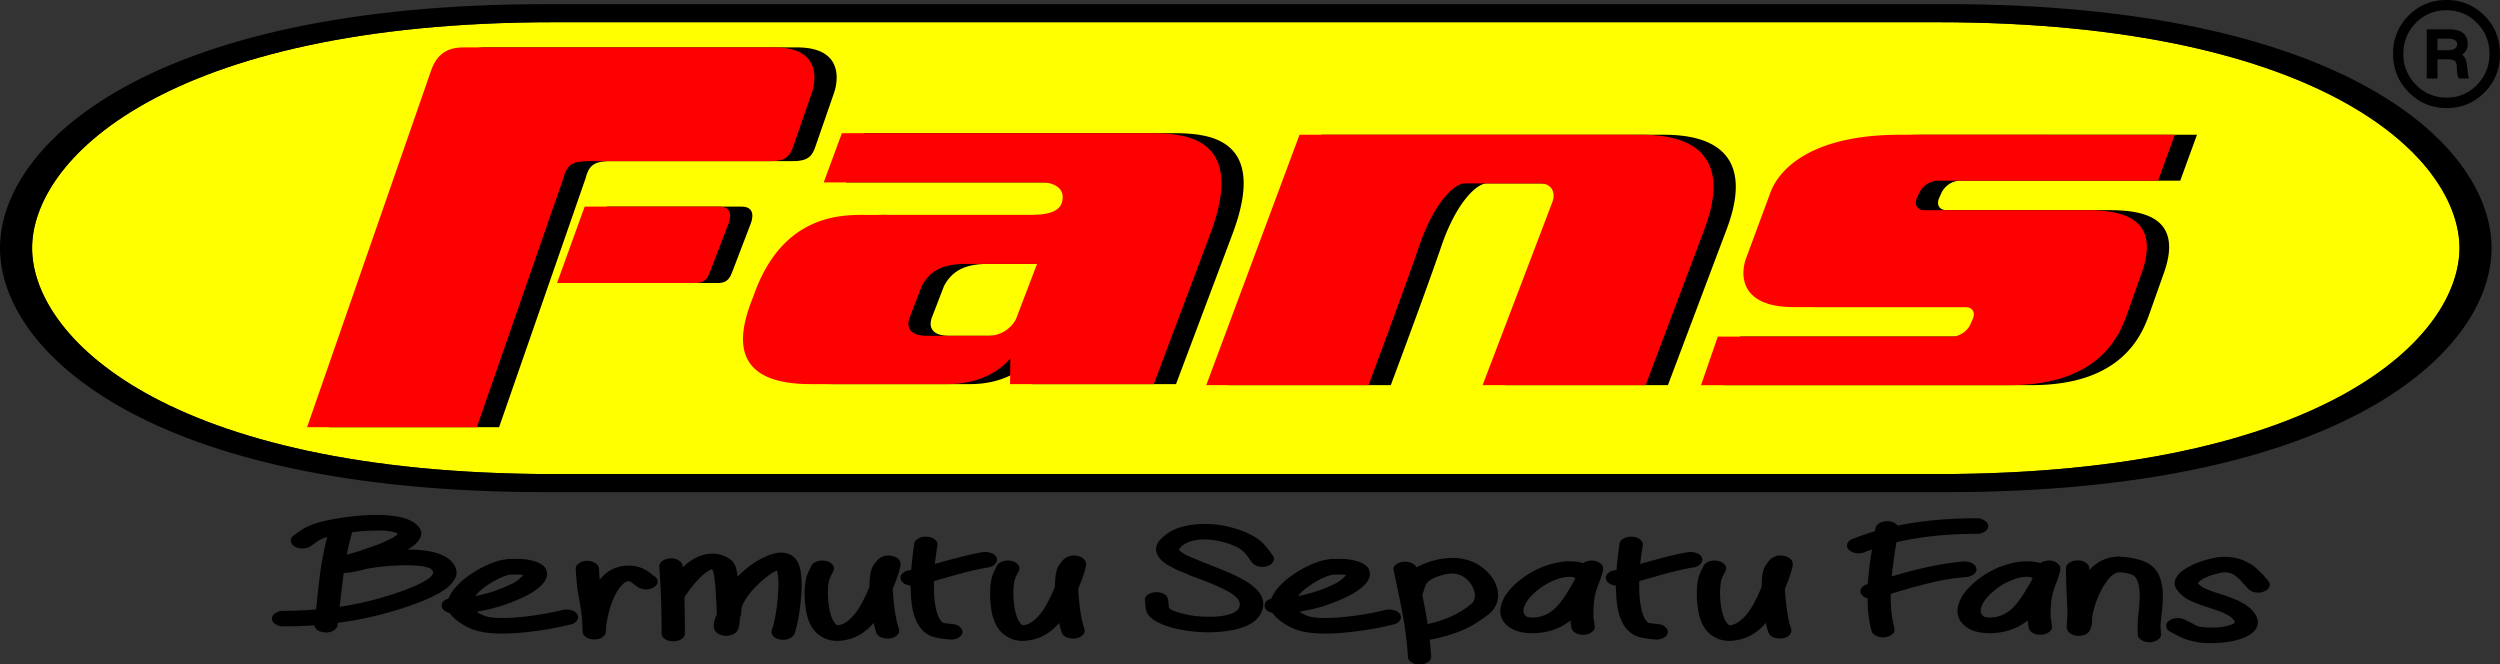
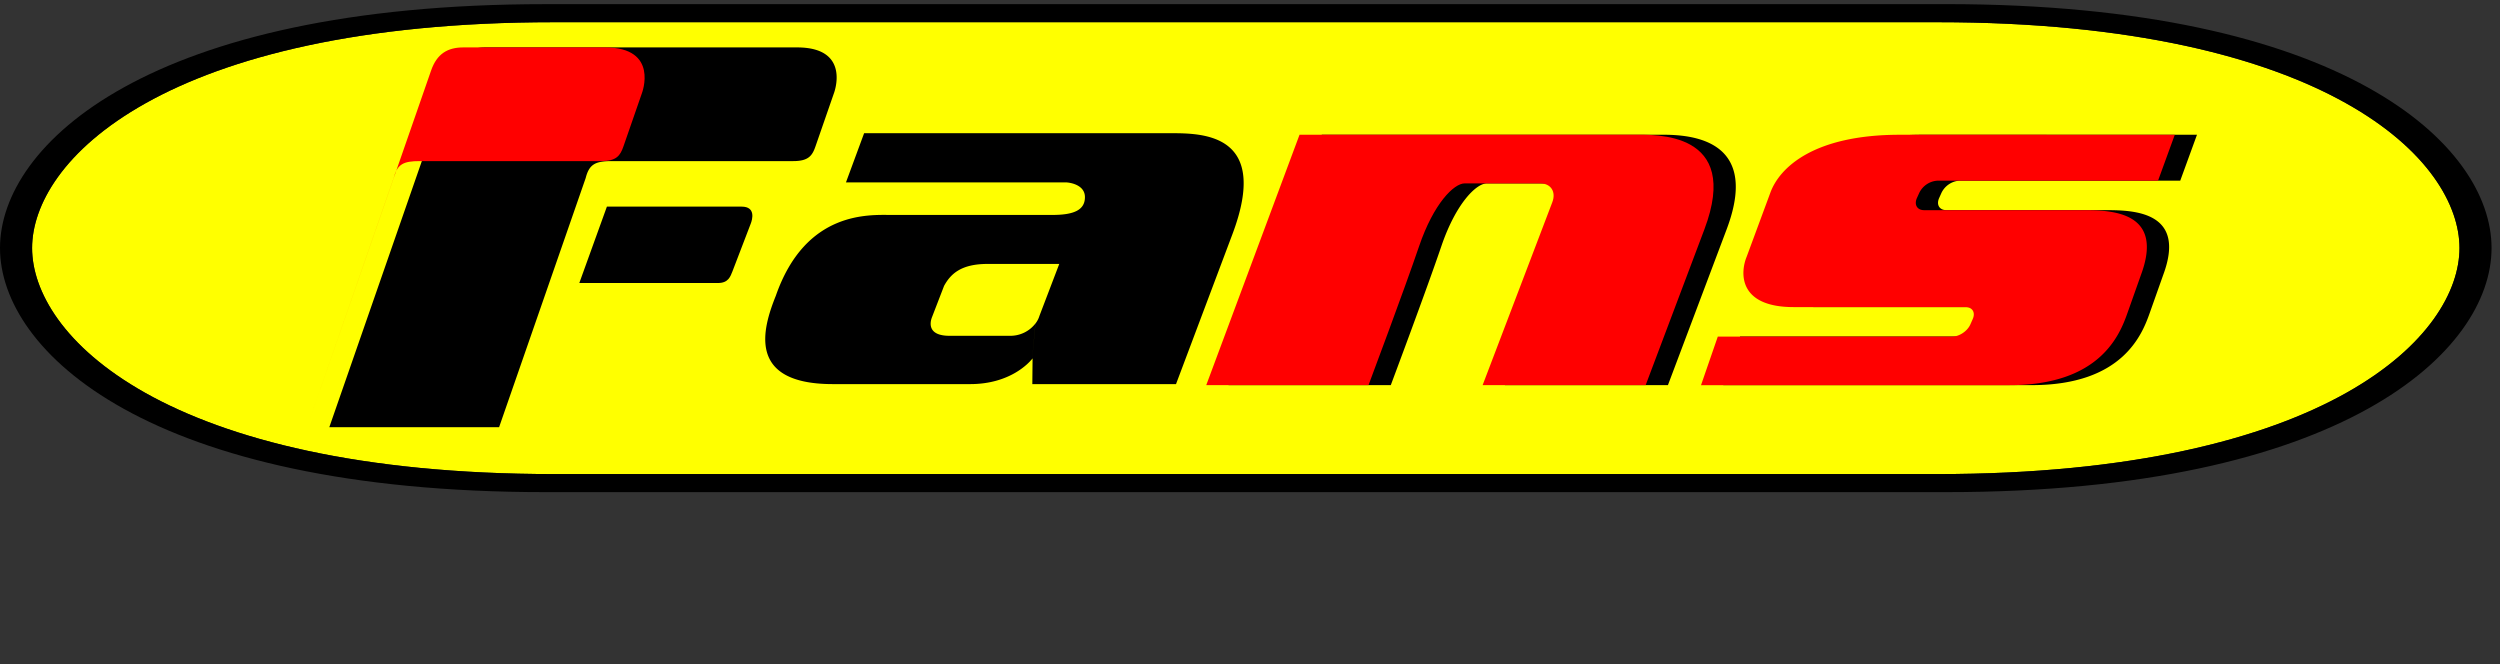
<svg xmlns="http://www.w3.org/2000/svg" width="305.525" height="81.208" viewBox="0 0 80.837 21.486">
  <rect x="0" y="0" width="80.837" height="21.486" fill="#333333" stroke="none" />
  <g stroke-width=".395">
-     <path style="-inkscape-font-specification:'Liberation Sans Bold'" d="M12.164 16.65c-.175 0-.35.01-.524.022a8.27 8.27 0 00-.968.136 3.291 3.291 0 00-.73.217 3.135 3.135 0 00-.338.21l-.09.067c-.074.05-.111.11-.111.18 0 .067.035.126.105.177.079.05.17.077.262.075a.491.491 0 00.271-.07c.05-.034.095-.066.135-.096.045-.033.08-.058.106-.075a.802.802 0 01.097-.056c.045-.024.113-.047.203-.071-.038.133-.07.267-.098.403l-.068.361c-.02.1-.042.242-.067.423-.02.178-.036.3-.046.367-.004.064-.02.2-.044.412l-.037.373c-.346.03-.697.045-1.053.045a.466.466 0 00-.262.076c-.076.047-.113.105-.113.176 0 .07.037.13.113.18a.46.46 0 00.262.071c.336 0 .667-.01.992-.035.011.06.045.112.105.156a.48.48 0 00.24.075.477.477 0 00.271-.056c.08-.047.126-.105.136-.175l.006-.08a11.53 11.53 0 002.426-.584c.426-.155.746-.302.962-.442.082-.051.16-.11.232-.177a.938.938 0 00.166-.216.386.386 0 00.052-.267.587.587 0 00-.142-.28c-.23-.266-.709-.4-1.435-.403.15-.087.26-.175.331-.262.165-.2.145-.387-.06-.558-.17-.148-.447-.24-.827-.277a4.151 4.151 0 00-.46-.022zm51.747.108c-.931 0-1.782.08-2.553.236-.06-.08-.158-.127-.293-.14a.503.503 0 00-.279.055c-.08.04-.127.096-.142.166l-.016.1a9.208 9.208 0 00-.714.247c-.09.033-.15.083-.18.15-.024.068-.012.131.038.192a.416.416 0 00.233.12c.1.018.195.01.285-.03.08-.03.16-.058.24-.085-.063.367-.109.739-.135 1.112l-.022.01c-.095.03-.161.079-.196.145-.035.064-.03.126.017.187.04.06.105.102.195.125 0 .396.042.746.127 1.052.016.067.065.12.15.16.086.04.179.056.279.046a.44.44 0 00.247-.106c.06-.057.081-.12.06-.191a3.909 3.909 0 01-.112-1.107c.495-.154.929-.274 1.3-.361a7.097 7.097 0 011.14-.182.476.476 0 00.249-.096c.065-.054.09-.114.075-.18-.01-.07-.056-.128-.136-.171a.499.499 0 00-.277-.056c-.661.054-1.435.214-2.321.482.03-.304.08-.673.15-1.105.766-.182 1.63-.272 2.591-.272a.462.462 0 00.264-.07c.074-.05.113-.112.113-.182 0-.07-.038-.13-.113-.176a.44.44 0 00-.264-.076zm-25.017.184h-.049c-.225.01-.438.04-.64.097a1.45 1.45 0 00-.669.393c-.15.154-.192.31-.127.467.045.128.16.25.345.368a6.358 6.358 0 00.286.15l.15.065.18.071.15.07.18.066c.096.033.15.054.166.06.49.188.82.344.991.468.21.145.278.292.203.443-.04.087-.153.158-.338.211-.18.054-.418.077-.714.07a3.17 3.17 0 01-.788-.105c-.215-.054-.35-.11-.406-.166-.01-.01-.018-.037-.023-.08 0-.01-.003-.02-.007-.03v-.07a.79.79 0 00-.023-.136c-.015-.067-.065-.121-.15-.161a.51.51 0 00-.284-.04.424.424 0 00-.241.1c-.06.057-.08.121-.06.191.005.017.007.04.007.07l.007.117c.016.127.063.23.143.311.15.151.41.273.774.368.507.125 1.03.163 1.548.114.174-.017.347-.047.518-.09.175-.044.33-.109.465-.196a.81.81 0 00.293-.327c.16-.339.036-.652-.375-.94-.226-.158-.613-.344-1.164-.558-.541-.211-.867-.35-.977-.418-.074-.047-.12-.085-.135-.115-.005-.02.007-.046.037-.076.181-.188.469-.274.865-.26.185.009.37.04.555.094.186.05.346.114.481.191a.709.709 0 01.09.07c.03.02.06.047.09.08s.053.06.068.08l.082.111.084.115c.05.064.122.108.217.131.1.02.195.016.285-.014.095-.033.158-.082.188-.146a.166.166 0 00-.015-.191l-.076-.106a2.354 2.354 0 00-.098-.13l-.105-.121a.955.955 0 00-.15-.136.968.968 0 00-.165-.116 2.784 2.784 0 00-.691-.287 3.28 3.28 0 00-.797-.125h-.18zm-26.74.21c.129 0 .245 0 .35.014.186.02.304.052.354.096v.009c-.04.05-.136.11-.286.181a4.67 4.67 0 01-.683.27 4.77 4.77 0 00-.248.091 8.527 8.527 0 01-.428.121c.05-.258.107-.5.173-.723a6.403 6.403 0 01.768-.055zm17.785.204h-.042v-.001a.426.426 0 00-.2.056c-.081.043-.126.1-.135.17-.046.32-.078.6-.098.846l-.075.015a.373.373 0 00-.225.12c-.05.06-.06.125-.03.192a.267.267 0 00.112.12.5.5 0 00.195.061c0 .04.001.078.007.115.005.332.04.61.106.835.095.306.252.52.472.644.1.056.236.096.406.116.035.01.068.011.098.014.03 0 .052 0 .068.01h.045c.1.02.195.014.284-.02.096-.037.156-.087.18-.15.031-.068.019-.132-.036-.192a.337.337 0 00-.218-.121 7.596 7.596 0 00-.293-.034c-.02 0-.04-.01-.06-.01-.085-.055-.155-.173-.21-.357a2.92 2.92 0 01-.09-.74 2.317 2.317 0 010-.256l.623-.177c.476-.134.853-.222 1.134-.266a.362.362 0 00.225-.116c.056-.06.07-.124.045-.191-.02-.067-.074-.117-.165-.15a.547.547 0 00-.285-.036c-.316.054-.731.153-1.247.298l-.3.084c.02-.188.047-.388.082-.603.01-.07-.018-.133-.083-.187a.43.43 0 00-.255-.09h-.035zm22.807 0h-.042v-.001a.426.426 0 00-.201.056c-.08.043-.125.1-.136.17-.044.32-.078.6-.097.846l-.075.015a.373.373 0 00-.225.12c-.05.06-.061.125-.03.192.02.047.057.086.112.12.06.034.126.054.196.061 0 .04 0 .078.006.115.005.332.04.61.105.835.095.306.253.52.474.644.1.056.236.096.406.116.035.01.068.011.097.014.03 0 .053 0 .068.01h.045c.1.02.195.014.285-.02.096-.037.156-.087.18-.15.03-.068.019-.132-.037-.192a.337.337 0 00-.218-.121 7.643 7.643 0 00-.293-.034c-.02 0-.04-.01-.06-.01-.085-.055-.155-.173-.21-.357a2.946 2.946 0 01-.09-.74 2.317 2.317 0 010-.256l.624-.177c.475-.134.853-.222 1.133-.266a.362.362 0 00.226-.116c.055-.06.07-.124.045-.191-.02-.067-.075-.117-.165-.15a.547.547 0 00-.286-.036c-.316.054-.731.153-1.247.298l-.3.084c.02-.188.048-.388.082-.603.01-.07-.017-.133-.082-.187a.432.432 0 00-.256-.09h-.034zm-27.46.512h-.044a.914.914 0 00-.167.02c-.105.023-.22.064-.345.12a2.802 2.802 0 00-.399.226c-.169.123-.33.26-.48.408a1.603 1.603 0 00-.038-.216.577.577 0 00-.165-.312.959.959 0 00-.436-.196 1.083 1.083 0 00-.488.03c-.21.06-.42.186-.631.377l-.023.016v-.05c-.004-.068-.047-.124-.127-.171a.463.463 0 00-.27-.065c-.091 0-.18.03-.256.085-.07.05-.103.11-.098.18.05.705.075 1.425.075 2.163 0 .07.036.131.106.181.075.047.164.071.27.071a.46.46 0 00.263-.07c.075-.05.113-.111.113-.182 0-.432-.005-.823-.016-1.172.2-.298.388-.528.563-.688.13-.118.238-.188.323-.212 0-.01.007-.01.023.01a.513.513 0 01.03.09c.02.074.035.172.045.297.02.138.03.278.03.417.005.057.006.092.006.105.02.215.028.4.023.554a.772.772 0 00-.09.312.352.352 0 00.016.151c.02.057.062.106.127.146a.5.5 0 00.33.06c.081-.01.159-.04.226-.09a.352.352 0 00.106-.187.979.979 0 00.03-.206.65.65 0 00.006-.095.596.596 0 00.046-.217.42.42 0 01.021-.14c.06-.168.174-.346.34-.534.164-.184.349-.352.555-.502.06-.045.14-.091.24-.14l.03.15c.02.168.02.38 0 .638-.035.483-.103.867-.203 1.152-.02.067 0 .13.053.191.065.062.146.1.232.106.1.017.194.01.278-.03.09-.038.148-.089.174-.156.105-.315.177-.728.217-1.237.02-.234.019-.47-.007-.704-.035-.265-.12-.452-.255-.559a.6.6 0 00-.359-.122zm3.407.095a.413.413 0 00-.182.048.481.481 0 00-.135.095 1.494 1.494 0 00-.135.176c-.07.107-.11.272-.12.494-.005.06-.006.127-.006.2-.14.335-.274.594-.4.774-.205.286-.412.442-.622.469-.025 0-.055-.017-.09-.06-.08-.094-.14-.241-.18-.44a2.68 2.68 0 01-.053-.573c.004-.17.017-.296.037-.377l.03-.09c.016-.03.033-.067.053-.11a.995.995 0 00.06-.12c.03-.068.02-.132-.03-.192a.378.378 0 00-.226-.121.516.516 0 00-.285.02c-.09.034-.15.084-.18.151l-.045.096a2.92 2.92 0 00-.068.146.976.976 0 00-.045.13c-.035.153-.053.31-.053.468-.004.197.013.412.053.644.055.265.148.47.278.618a.96.96 0 00.368.251c.15.06.325.077.526.05.39-.05.725-.24 1.006-.567.03.127.058.23.083.307.025.07.08.123.165.16.09.033.186.044.285.03a.38.38 0 00.233-.11c.055-.061.073-.124.053-.191-.08-.228-.14-.557-.18-.986a6.477 6.477 0 01-.023-.312c.096-.227.165-.419.21-.573l.038-.151a.428.428 0 00.008-.07c0-.051-.016-.101-.045-.14-.055-.075-.146-.12-.271-.137-.026 0-.052-.01-.078-.01h-.034zm5.998 0a.415.415 0 00-.182.048.478.478 0 00-.135.095 1.42 1.42 0 00-.135.176c-.07.107-.11.272-.12.494-.005.06-.008.127-.008.2-.14.335-.272.594-.398.774-.205.286-.413.442-.624.469-.025 0-.054-.017-.09-.06-.08-.094-.14-.241-.18-.44a2.686 2.686 0 01-.052-.573c0-.126.013-.253.037-.377l.03-.09.053-.11a.995.995 0 00.06-.12c.03-.068.02-.132-.03-.192a.379.379 0 00-.225-.121.513.513 0 00-.285.02c-.09.034-.15.084-.181.151l-.045.096a2.92 2.92 0 00-.068.146.891.891 0 00-.045.13c-.035.153-.052.31-.052.468-.005.197.011.412.052.644.055.265.148.47.279.618.095.108.217.191.367.251s.326.077.526.05c.39-.05.726-.24 1.007-.567.03.127.057.23.082.307.025.07.081.123.166.16.09.033.185.044.285.03a.38.38 0 00.233-.11c.055-.061.073-.124.053-.191-.081-.228-.141-.557-.18-.986a9.22 9.22 0 01-.024-.312c.096-.227.166-.419.21-.573l.038-.151a.345.345 0 00.007-.07c0-.054-.014-.1-.045-.14-.055-.075-.145-.12-.27-.137-.026 0-.052-.01-.078-.01h-.034zm22.852 0a.413.413 0 00-.182.048.466.466 0 00-.136.095 1.512 1.512 0 00-.135.176c-.07.107-.11.272-.12.494-.005.06-.007.127-.007.2-.14.335-.273.594-.398.774-.206.286-.413.442-.624.469-.024 0-.054-.017-.09-.06-.08-.094-.14-.241-.18-.44a2.692 2.692 0 01-.053-.573c.005-.17.018-.296.037-.377.012-.03.02-.06.031-.09l.052-.11a.995.995 0 00.06-.12c.03-.068.02-.132-.03-.192a.378.378 0 00-.225-.121.513.513 0 00-.285.02c-.09.034-.15.084-.18.151-.005.013-.02.045-.046.096-.025.05-.047.099-.068.146a.883.883 0 00-.044.13c-.035.153-.053.31-.053.468-.004.197.013.412.053.644.055.265.147.47.278.618.095.108.217.191.367.251.151.06.327.077.527.05.39-.05.726-.24 1.006-.567.024.103.051.206.083.307a.28.28 0 00.164.16c.09.033.187.044.286.03a.377.377 0 00.233-.11c.055-.061.073-.124.053-.191-.08-.228-.14-.557-.18-.986a7.713 7.713 0 01-.023-.312c.095-.227.165-.419.21-.573l.038-.151a.428.428 0 00.007-.07c0-.054-.016-.1-.045-.14-.055-.075-.145-.12-.27-.137-.026 0-.052-.01-.078-.01h-.033zm11.015.033c-.058 0-.113 0-.168.009a1.206 1.206 0 00-.722.322.93.93 0 00-.113.11v-.065c0-.07-.037-.13-.112-.176a.44.44 0 00-.264-.075.5.5 0 00-.27.075c-.07.047-.105.106-.105.176 0 .36.015.795.045 1.308.005.093 0 .25-.016.467-.004.048-.005.098-.006.146l.015.056a.15.15 0 00.053.09.305.305 0 00.158.095c.095.03.196.033.293.01a.38.38 0 00.187-.101l.03-.04a.73.73 0 00.083-.327c.005-.107.01-.173.016-.196.06-.299.165-.585.315-.86.096-.167.193-.3.293-.393.085-.074.155-.112.21-.116.106-.01.213 0 .323.03.116.03.191.064.226.101.13.154.18.431.15.83 0 .057-.01.176-.03.357-.02.18-.03.305-.03.372 0 .063.001.176.007.337.01.067.055.123.135.166a.46.46 0 00.27.06.42.42 0 00.255-.09c.071-.054.1-.116.09-.186a4.336 4.336 0 01-.015-.287l.03-.332c.02-.154.033-.278.037-.371.036-.503-.05-.873-.255-1.107-.12-.144-.31-.248-.571-.311a2.365 2.365 0 00-.545-.076zm3.393.009c-.18 0-.359.025-.533.076a2.776 2.776 0 00-.549.196c-.204.098-.353.203-.443.317-.14.171-.145.338-.015.502.055.07.12.136.195.197.08.056.173.11.278.156l.255.105.271.09c.155.051.268.089.338.116.07.023.145.056.225.096.08.036.14.076.18.116.08.074.116.127.105.16-.01.02-.047.042-.113.065a1.517 1.517 0 01-.397.086c-.16.013-.309.013-.444 0-.047 0-.095-.01-.142-.01l-.105-.03a2.712 2.712 0 00-.09-.042l-.136-.075-.195-.095c-.09-.04-.188-.055-.285-.04a.424.424 0 00-.24.1c-.061.056-.08.12-.061.19.016.068.065.12.15.16.03.014.095.048.195.102.1.051.176.086.226.106.05.02.127.043.232.07.11.03.226.053.346.066.211.017.436.013.676-.01.217-.019.43-.065.638-.136.26-.1.42-.232.474-.393.06-.18-.013-.37-.218-.568a.718.718 0 00-.09-.07.753.753 0 00-.203-.127l-.105-.06a.713.713 0 00-.113-.044 2.316 2.316 0 00-.217-.086 2.164 2.164 0 00-.106-.041l-.105-.03-.09-.03a4.09 4.09 0 01-.444-.166.64.64 0 01-.225-.162c-.005-.01 0-.016.016-.03a.61.61 0 01.218-.151 1.9 1.9 0 01.36-.126c.125-.033.211-.05.256-.05a.64.64 0 01.202.03c.066.02.127.055.18.102.06.047.11.091.15.135.04.04.1.108.18.202.026.026.046.047.061.06a.413.413 0 00.233.12c.1.017.192.01.278-.03.09-.036.148-.087.173-.154.03-.067.017-.13-.037-.187a3.012 3.012 0 00-.219-.251l-.15-.142a.828.828 0 00-.195-.146 2.324 2.324 0 00-.218-.115 1.18 1.18 0 00-.285-.09 1.954 1.954 0 00-.323-.035zm-24.997.036c-.227 0-.453.039-.671.105-.18.054-.343.121-.488.201-.02-.06-.07-.107-.15-.14a.504.504 0 00-.263-.04.41.41 0 00-.257.1c-.06.053-.08.114-.06.18l.166.785c0 .024.005.047.015.071.156.751.249 1.398.28 1.94.004.07.044.13.12.177.082.05.176.072.27.065a.472.472 0 00.262-.08c.07-.05.103-.11.098-.18-.013-.18-.027-.36-.045-.538.541-.104.99-.254 1.345-.448a5.13 5.13 0 00.36-.232c.186-.124.306-.227.361-.311.186-.272.192-.574.022-.906a1.338 1.338 0 00-.353-.412 1.474 1.474 0 00-.54-.277 1.632 1.632 0 00-.394-.06h-.078zm-30.306.032h-.156c-.235.01-.496.081-.781.216a3.46 3.46 0 00-.692.427c-.225.185-.383.366-.473.543a.354.354 0 00-.045.096c-.145.044-.218.12-.218.227 0 .053.023.102.068.146a.42.42 0 00.187.09c.01.02.026.04.046.06.145.174.358.323.638.448.361.157.927.199 1.697.125.541-.054 1.05-.14 1.525-.257.1-.023.17-.066.211-.13.045-.063.05-.127.015-.19-.034-.068-.1-.115-.194-.141a.514.514 0 00-.286-.01 9.708 9.708 0 01-1.374.23c-.587.054-.977.037-1.172-.05a1.138 1.138 0 01-.233-.125 5.427 5.427 0 001.57-.498c.19-.091.353-.198.488-.322.14-.125.213-.25.218-.378.014-.19-.108-.33-.369-.421a1.874 1.874 0 00-.577-.088h-.093zm26.607 0h-.156c-.235.01-.496.081-.781.216a3.464 3.464 0 00-.691.427c-.226.185-.384.366-.474.543a.354.354 0 00-.045.096c-.145.044-.217.12-.217.227 0 .053.022.102.067.146.05.043.112.072.188.09.01.02.025.04.046.06.145.174.357.323.638.448.36.157.926.199 1.697.125.541-.054 1.05-.14 1.525-.257.1-.023.17-.066.21-.13.046-.063.05-.127.014-.19-.035-.068-.1-.115-.195-.141a.514.514 0 00-.285-.01c-.453.11-.913.187-1.375.23-.586.054-.976.037-1.171-.05a1.14 1.14 0 01-.233-.125 5.423 5.423 0 001.569-.498c.176-.082.341-.19.489-.322.14-.125.213-.25.218-.378.015-.19-.108-.33-.368-.421a1.875 1.875 0 00-.578-.088h-.092zm8.237.051c-.034 0-.07 0-.107.01a.438.438 0 00-.195.075.504.504 0 00-.082-.024 1.845 1.845 0 00-.767.01 2.65 2.65 0 00-.713.252c-.206.107-.391.23-.557.371-.27.232-.443.465-.517.7-.1.301-.026.55.224.744.2.151.479.22.834.211.451-.013.842-.15 1.172-.412 0 .024.004.062.008.115l.022.12c.01.068.055.125.135.172a.493.493 0 00.27.056.42.42 0 00.256-.091c.07-.054.1-.116.09-.186a4.915 4.915 0 00-.045-.307l.007-.317c.011-.157.027-.291.053-.402a2.66 2.66 0 01.12-.362c.07-.181.115-.324.135-.427v-.041l-.006-.076a.249.249 0 00-.076-.09.394.394 0 00-.26-.099zm14.785 0c-.033 0-.07 0-.107.01a.435.435 0 00-.195.075.505.505 0 00-.083-.024 1.842 1.842 0 00-.766.01c-.27.057-.508.141-.714.252-.205.107-.39.23-.556.371-.27.232-.443.465-.518.7-.1.301-.025.55.225.744.2.151.479.22.834.211.45-.013.841-.15 1.172-.412 0 .024.002.062.007.115l.023.12c.01.068.055.125.135.172.08.043.17.062.27.056a.42.42 0 00.256-.091c.07-.054.099-.116.09-.186a5.06 5.06 0 00-.045-.307c0-.017 0-.123.007-.317.01-.157.028-.291.053-.402a2.58 2.58 0 01.12-.362c.057-.138.102-.281.135-.427v-.041l-.008-.076a.395.395 0 00-.335-.19zm-47.3.011l-.01.001a.435.435 0 00-.254.086c-.07.05-.103.109-.098.176.025.345.045.572.06.679a5.953 5.953 0 01.067.382 4.753 4.753 0 01.09.795l.001.085c.005.037.007.06.007.071v.04c0 .01 0 .014.007.02.005.014.01.025.016.036.001.009.004.017.007.024l.053.05c.024.02.055.04.09.056a.54.54 0 00.383.01.331.331 0 00.142-.1.208.208 0 00.046-.066v-.03a.258.258 0 00.006-.067c0-.097.023-.25.068-.461.045-.215.11-.417.196-.604.1-.218.21-.375.33-.468.065-.05.127-.067.188-.05.021.01.041.024.06.04l.082.065c.046.033.086.06.12.08a.44.44 0 00.263.072.467.467 0 00.263-.08c.075-.05.11-.11.106-.177-.005-.07-.045-.13-.12-.176a.608.608 0 01-.06-.045l-.09-.07a1.085 1.085 0 00-.752-.217c-.13.01-.248.034-.353.076a1.01 1.01 0 00-.278.155c-.08.063-.155.14-.225.226 0-.017-.007-.14-.022-.372-.005-.07-.048-.128-.128-.175a.473.473 0 00-.261-.067zm-5.857.142c.471 0 .754.047.849.15.08.091.02.2-.18.327-.165.107-.434.228-.804.363-.652.234-1.324.402-2.005.503.065-.547.11-.913.135-1.097h.03c.125 0 .27-.024.436-.064.18-.044.28-.067.3-.071a7.43 7.43 0 011.24-.11zm33.836.267c.064 0 .12.01.168.02a.767.767 0 01.481.396c.11.201.115.376.015.524-.025.03-.097.088-.217.176-.11.074-.213.136-.308.186-.255.14-.566.251-.931.332a22.817 22.817 0 00-.174-.94 1.05 1.05 0 00.046-.142c.016-.045.03-.09.045-.136a.652.652 0 01.06-.11.46.46 0 01.15-.12c.08-.047.178-.088.293-.12.144-.043.268-.064.372-.065zm-30.332.032l.133.001c.064 0 .118.01.162.017-.105.122-.233.22-.375.287a4.58 4.58 0 01-1.179.392c.06-.077.137-.154.233-.232.17-.134.35-.246.54-.337.17-.08.304-.122.399-.125h.087zm26.74.001c.064 0 .117.01.163.017-.105.122-.233.22-.375.287a4.577 4.577 0 01-1.18.392c.06-.077.138-.154.233-.232.17-.134.35-.246.54-.337.171-.08.304-.122.399-.125h.22zm7.388.074h.013c.042 0 .08.01.117.014l.06.03a6.769 6.769 0 01-.127.232c-.195.338-.363.576-.504.714-.215.211-.458.32-.728.327-.12 0-.199-.01-.233-.04-.09-.068-.113-.169-.068-.302.055-.161.183-.328.383-.499.195-.17.416-.302.654-.387a1.25 1.25 0 01.434-.09zm14.785 0h.013c.041 0 .08.01.117.014l.06.03a8.234 8.234 0 01-.128.232c-.196.338-.363.576-.503.714-.215.211-.459.32-.729.327-.12 0-.198-.01-.232-.04-.09-.068-.113-.169-.068-.302.055-.161.182-.328.382-.499.194-.17.416-.302.654-.387a1.25 1.25 0 01.434-.09zM79.105 0c-.48 0-.889.167-1.223.503a1.683 1.683 0 00-.502 1.236c0 .49.168.904.505 1.244.337.34.746.51 1.227.51.485 0 .894-.169 1.226-.507a1.71 1.71 0 00.498-1.247c0-.489-.168-.9-.505-1.236A1.676 1.676 0 0079.105 0zm0 .331c.387 0 .715.136.985.409.272.273.407.607.407 1 0 .392-.134.727-.402 1.002a1.321 1.321 0 01-.983.414 1.337 1.337 0 01-.99-.414 1.37 1.37 0 01-.41-1.003c0-.392.137-.726.407-1 .271-.272.6-.408.986-.408zm.091.618h-.728v1.589h.347v-.62h.297c.141 0 .232.02.273.06.04.037.06.129.06.272 0 .106.02.201.062.288h.325l-.036-.18v-.05l-.014-.064-.01-.087c-.013-.197-.067-.326-.162-.388a.396.396 0 00.183-.338c0-.321-.2-.482-.6-.482zm-.38.301h.33c.203 0 .305.06.305.18 0 .13-.11.195-.333.195h-.303z" />
    <path style="isolation:auto;mix-blend-mode:normal;solid-color:#000;solid-opacity:1" d="M17.915.718h44.736c6.273 0 10.548 1.13 13.208 2.62 2.661 1.491 3.668 3.303 3.668 4.682 0 1.38-1.005 3.192-3.663 4.685-2.658 1.492-6.932 2.624-13.213 2.624H17.915c-6.281 0-10.556-1.132-13.214-2.624C2.043 11.212 1.038 9.4 1.038 8.02c0-1.38 1.008-3.191 3.668-4.681C7.366 1.849 11.641.718 17.915.718z" fill="#ff0" />
    <path style="isolation:auto;mix-blend-mode:normal;solid-color:#000;solid-opacity:1" d="M40.091.134h-22.45C4.814.134 0 4.673 0 8.019c0 3.345 4.799 7.894 17.64 7.894h45.284c12.842 0 17.64-4.549 17.64-7.894 0-3.346-4.814-7.886-17.64-7.886zM17.915.718h44.736c6.273 0 10.548 1.13 13.208 2.62 2.661 1.491 3.668 3.303 3.668 4.682 0 1.38-1.005 3.192-3.663 4.685-2.658 1.492-6.932 2.624-13.213 2.624H17.915c-6.281 0-10.556-1.132-13.214-2.624C2.043 11.212 1.038 9.4 1.038 8.02c0-1.38 1.008-3.191 3.668-4.681C7.366 1.849 11.641.718 17.915.718z" />
    <path style="isolation:auto;mix-blend-mode:normal;solid-color:#000;solid-opacity:1" d="M19.624 6.681l-.892 2.47h4.485c.335 0 .4-.211.467-.377l.593-1.547c.046-.12.173-.546-.298-.546z" />
    <path style="isolation:auto;mix-blend-mode:normal;solid-color:#000;solid-opacity:1" d="M15.702 1.533c-.513 0-.856.209-1.044.749l-4.01 11.532h5.49l2.801-8.06c.115-.45.318-.545.843-.545h5.868c.494 0 .616-.177.72-.48l.594-1.712s.574-1.484-1.19-1.484h-5.915zM27.94 4.307h.001l-.587 1.59h7.103c.107 0 .624.062.624.477 0 .414-.35.576-1.053.576h-5.195c-.713 0-2.782-.154-3.747 2.614-.422 1.05-.96 2.856 1.843 2.856h4.441c1.303 0 1.914-.702 2.006-.817l.104-1.142a1.024 1.024 0 01-.824.397h-1.952c-.725 0-.633-.437-.568-.603l.39-1.011c.213-.388.549-.71 1.407-.71h2.318l-.64 1.677a.752.752 0 01-.13.25l-.105 1.142.012-.016-.008.833h4.646l1.825-4.85c1.208-3.213-.902-3.263-1.974-3.263zM42.74 4.357l-3.017 8.096h5.248s1.162-3.101 1.634-4.49c.472-1.387 1.129-2.033 1.474-2.033h2.442c.345 0 .52.271.392.608l-2.254 5.915h5.273l1.899-5.039c1.204-3.194-1.62-3.057-2.279-3.057zM62.155 4.357c-2.805 0-3.893 1.07-4.189 1.866l-.77 2.081c-.203.498-.285 1.625 1.525 1.625h5.55c.228 0 .333.174.236.39l-.077.173c-.097.216-.358.39-.585.39h-7.58l-.543 1.571h9.975c2.946 0 3.572-1.65 3.815-2.336l.435-1.228c.746-2-.866-2.094-1.806-2.094h-5.203c-.228 0-.333-.175-.236-.392l.077-.172a.7.7 0 01.586-.39h7.133l.541-1.484z" />
    <g>
      <g fill="red">
-         <path style="isolation:auto;mix-blend-mode:normal;solid-color:#000;solid-opacity:1" d="M18.905 6.681l-.893 2.47h4.485c.336 0 .401-.211.467-.377l.594-1.547c.045-.12.172-.546-.299-.546z" />
-         <path style="isolation:auto;mix-blend-mode:normal;solid-color:#000;solid-opacity:1" d="M14.983 1.533c-.513 0-.857.209-1.044.749l-4.01 11.532h5.49l2.801-8.06c.115-.45.318-.545.843-.545h5.868c.494 0 .615-.177.72-.48l.594-1.712s.574-1.484-1.191-1.484H19.14z" />
+         <path style="isolation:auto;mix-blend-mode:normal;solid-color:#000;solid-opacity:1" d="M14.983 1.533c-.513 0-.857.209-1.044.749l-4.01 11.532l2.801-8.06c.115-.45.318-.545.843-.545h5.868c.494 0 .615-.177.72-.48l.594-1.712s.574-1.484-1.191-1.484H19.14z" />
      </g>
    </g>
    <g>
-       <path style="isolation:auto;mix-blend-mode:normal;solid-color:#000;solid-opacity:1" d="M27.221 4.307l-.586 1.59h7.103c.106 0 .624.062.624.477 0 .414-.35.576-1.054.576h-5.195c-.713 0-2.782-.154-3.746 2.614-.422 1.05-.96 2.856 1.843 2.856h4.44c1.303 0 1.915-.702 2.006-.817l.105-1.142a1.024 1.024 0 01-.824.397h-1.953c-.725 0-.632-.437-.567-.603l.39-1.011c.213-.388.548-.71 1.406-.71h2.319l-.64 1.677a.752.752 0 01-.131.25l-.105 1.142.013-.016-.009.833h4.647l1.825-4.85c1.208-3.213-.902-3.263-1.974-3.263z" fill="red" />
-     </g>
+       </g>
    <g>
      <path style="isolation:auto;mix-blend-mode:normal;solid-color:#000;solid-opacity:1" d="M42.02 4.357l-3.016 8.096h5.247s1.163-3.101 1.635-4.49c.472-1.387 1.128-2.033 1.473-2.033h2.443c.345 0 .52.271.392.608l-2.254 5.915h5.272l1.9-5.039c1.204-3.194-1.62-3.057-2.279-3.057z" fill="red" />
    </g>
    <g>
      <path style="isolation:auto;mix-blend-mode:normal;solid-color:#000;solid-opacity:1" d="M61.435 4.357c-2.805 0-3.893 1.07-4.188 1.866l-.77 2.081C56.273 8.802 56.19 9.93 58 9.93h5.55c.229 0 .334.174.236.39l-.076.173c-.097.216-.358.39-.585.39h-7.58l-.543 1.571h9.975c2.946 0 3.572-1.65 3.815-2.336l.435-1.228c.746-2-.866-2.094-1.807-2.094H62.22c-.228 0-.333-.175-.237-.392l.078-.172a.7.7 0 01.586-.39h7.133l.541-1.484z" fill="red" />
    </g>
  </g>
</svg>